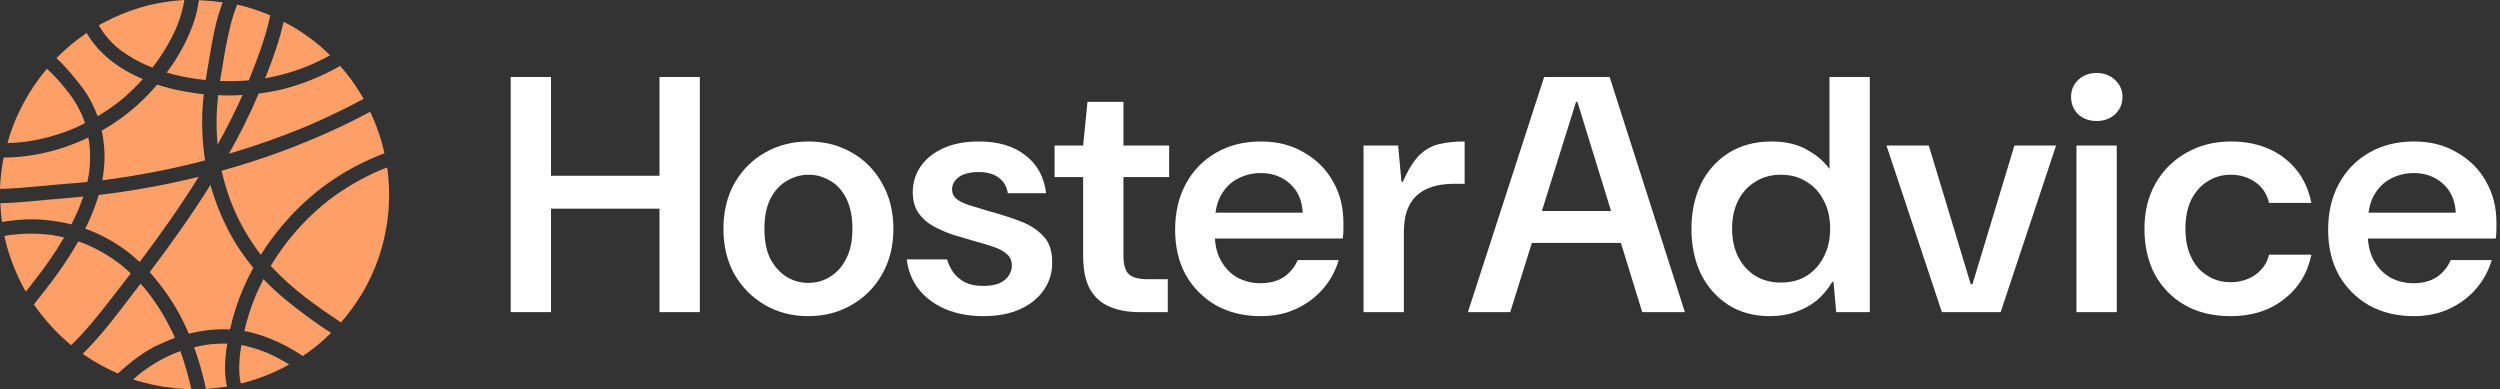
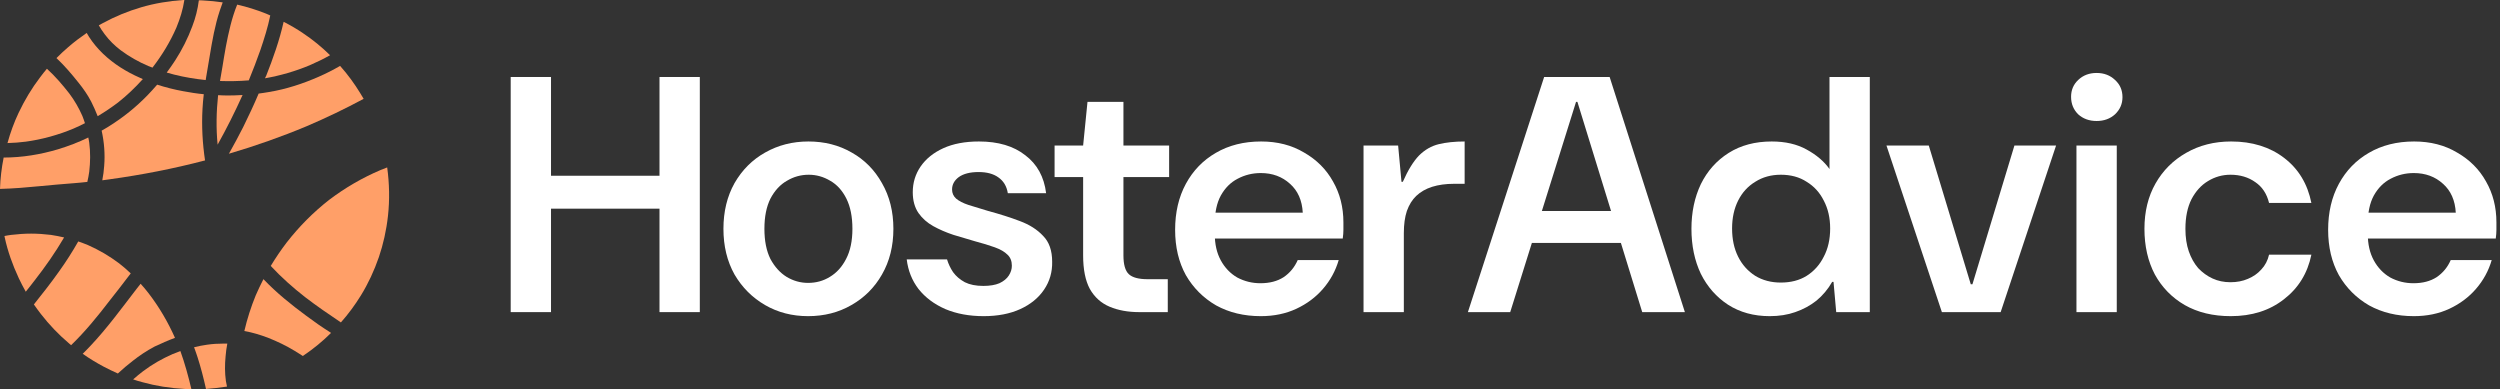
<svg xmlns="http://www.w3.org/2000/svg" width="514" height="80" viewBox="0 0 514 80" fill="none">
  <rect x="0" y="0" width="514" height="80" fill="#333333" stroke="none" />
  <path d="M34.276 14.92C36.369 15.542 38.495 15.967 40.653 16.262C41.209 16.327 41.765 16.393 42.288 16.458C42.321 16.262 42.354 16.033 42.387 15.836C42.616 14.429 42.877 12.99 43.106 11.583C43.629 8.409 44.185 5.202 45.199 2.159C45.395 1.603 45.592 1.047 45.788 0.491C44.48 0.294 43.139 0.164 41.831 0.098C41.504 0.065 41.176 0.065 40.882 0.065C40.653 1.898 40.195 3.697 39.541 5.399C38.626 7.853 37.448 10.209 36.009 12.434C35.486 13.252 34.897 14.069 34.276 14.92Z" fill="#FF9F68" />
  <path d="M41.634 22.413C41.7 21.399 41.765 20.384 41.896 19.37C40.457 19.239 39.051 19.01 37.644 18.748C35.846 18.421 34.047 17.963 32.313 17.407C31.986 17.8 31.626 18.192 31.267 18.585C28.945 21.137 26.328 23.395 23.45 25.292C22.632 25.849 21.782 26.372 20.899 26.863C21.422 29.219 21.619 31.706 21.422 34.094C21.357 35.076 21.226 36.09 21.03 37.072C21.52 37.006 21.978 36.941 22.469 36.875C29.108 35.959 35.682 34.683 42.158 32.982C41.634 29.48 41.438 25.947 41.634 22.413Z" fill="#FF9F68" />
-   <path d="M18.152 45.71C17.955 46.168 17.727 46.593 17.53 47.018C18.446 47.346 19.362 47.706 20.245 48.131C23.254 49.538 26.066 51.403 28.487 53.66C28.552 53.726 28.65 53.791 28.716 53.857C33 48.196 37.121 42.372 40.849 36.352C34.079 38.02 27.244 39.264 20.31 40.082C19.721 42.012 19.002 43.877 18.152 45.71Z" fill="#FF9F68" />
  <path d="M45.232 16.654C47.194 16.72 49.189 16.687 51.152 16.523C52.002 14.462 52.787 12.401 53.539 10.274C54.324 7.951 55.076 5.595 55.567 3.174C55.273 3.043 54.946 2.912 54.651 2.781C52.754 2.029 50.792 1.407 48.764 0.949C47.652 3.697 46.998 6.642 46.442 9.554C46.18 10.961 45.952 12.401 45.722 13.808C45.559 14.789 45.395 15.706 45.232 16.654Z" fill="#FF9F68" />
  <path d="M46.769 19.632C46.115 19.632 45.494 19.599 44.84 19.567C44.48 22.969 44.414 26.372 44.741 29.742C46.606 26.405 48.306 23.002 49.876 19.534C48.83 19.599 47.783 19.632 46.769 19.632Z" fill="#FF9F68" />
  <path d="M54.488 16.098C57.627 15.542 60.702 14.659 63.678 13.415C65.117 12.793 66.523 12.106 67.864 11.354C66.164 9.685 64.299 8.147 62.272 6.806C61.029 5.955 59.721 5.202 58.314 4.483C57.464 8.278 56.156 11.975 54.717 15.607C54.618 15.738 54.553 15.934 54.488 16.098Z" fill="#FF9F68" />
  <path d="M55.338 18.912C54.618 19.043 53.899 19.141 53.179 19.239C52.198 21.562 51.119 23.853 50.007 26.11C49.059 27.975 48.077 29.808 47.063 31.607C52.493 30.004 57.824 28.139 63.056 25.947C67.047 24.245 70.939 22.38 74.765 20.319C74.536 19.926 74.307 19.534 74.078 19.174C72.901 17.243 71.527 15.346 69.925 13.546C68.518 14.364 67.047 15.117 65.542 15.771C62.272 17.211 58.87 18.323 55.338 18.912Z" fill="#FF9F68" />
-   <path d="M45.559 35.108C46.148 37.693 46.933 40.213 47.947 42.667C49.353 45.971 51.152 49.08 53.31 51.959C53.408 52.09 53.539 52.254 53.637 52.384C55.338 49.636 57.333 47.051 59.524 44.663C62.272 41.685 65.346 39.002 68.715 36.777C71.953 34.65 75.419 32.883 79.05 31.509C78.755 30.233 78.428 28.957 78.003 27.714C77.48 26.11 76.826 24.507 76.106 22.969C73.751 24.245 71.397 25.423 68.976 26.536C61.421 30.037 53.572 32.883 45.559 35.108Z" fill="#FF9F68" />
  <path d="M79.606 34.421C79.148 34.585 78.657 34.781 78.199 34.977C74.438 36.581 70.906 38.642 67.668 41.096C64.397 43.648 61.487 46.593 58.936 49.865C57.758 51.403 56.679 53.006 55.665 54.675C57.824 56.998 60.211 59.125 62.73 61.088C65.117 62.92 67.603 64.622 70.088 66.29C71.625 64.556 72.999 62.691 74.209 60.728C75.681 58.339 76.924 55.689 77.905 52.843C78.788 50.225 79.442 47.378 79.769 44.368C80.129 41.129 80.064 37.759 79.606 34.421Z" fill="#FF9F68" />
-   <path d="M46.9 47.28C45.395 44.335 44.153 41.227 43.27 38.02C39.41 44.205 35.159 50.16 30.776 55.951C31.365 56.605 31.953 57.292 32.509 58.012C33.752 59.583 34.93 61.252 35.976 62.986C37.056 64.785 38.004 66.683 38.822 68.614C40.392 68.221 41.994 67.926 43.597 67.796C44.382 67.73 45.166 67.697 45.952 67.697C46.409 67.697 46.867 67.697 47.292 67.73C47.62 66.258 48.012 64.818 48.47 63.378C49.418 60.499 50.628 57.718 52.067 55.068C50.072 52.646 48.339 50.061 46.9 47.28Z" fill="#FF9F68" />
  <path d="M46.736 70.642C46.475 70.642 46.246 70.642 45.984 70.642C44.84 70.642 43.727 70.708 42.583 70.871C41.667 71.002 40.784 71.166 39.901 71.395C40.163 72.082 40.392 72.769 40.62 73.456C41.307 75.583 41.863 77.775 42.354 79.967C43.76 79.869 45.199 79.706 46.671 79.477C46.573 79.084 46.508 78.724 46.442 78.331C46.213 76.663 46.213 74.994 46.377 73.293C46.442 72.376 46.573 71.526 46.736 70.642Z" fill="#FF9F68" />
  <path d="M62.958 64.916C59.851 62.626 56.842 60.205 54.161 57.391C53.605 58.47 53.081 59.583 52.591 60.695C51.609 63.084 50.825 65.538 50.236 68.057C51.904 68.352 53.507 68.843 55.076 69.431C56.973 70.184 58.837 71.067 60.604 72.147C61.16 72.475 61.716 72.834 62.272 73.194C62.304 73.162 62.37 73.129 62.402 73.096C64.43 71.722 66.327 70.184 68.061 68.45C67.995 68.385 67.897 68.352 67.832 68.286C66.164 67.239 64.528 66.094 62.958 64.916Z" fill="#FF9F68" />
-   <path d="M49.647 70.937C49.549 71.493 49.451 72.016 49.386 72.573C49.189 74.274 49.091 75.975 49.288 77.677C49.353 78.07 49.418 78.462 49.516 78.855C52.95 78.004 56.319 76.695 59.459 74.928C57.987 74.045 56.483 73.227 54.913 72.54C53.212 71.853 51.446 71.296 49.647 70.937Z" fill="#FF9F68" />
  <path d="M22.632 61.742L22.6 61.775C22.534 61.873 22.469 61.939 22.403 62.037C22.502 61.939 22.567 61.84 22.632 61.742Z" fill="#FF9F68" />
  <path d="M26.524 56.671C26.655 56.507 26.753 56.376 26.884 56.213C26.132 55.493 25.347 54.806 24.497 54.151C22.502 52.646 20.376 51.403 18.086 50.389C17.432 50.127 16.778 49.865 16.091 49.636C14.881 51.763 13.573 53.824 12.134 55.82C10.498 58.143 8.732 60.368 6.966 62.593C7.391 63.215 7.882 63.869 8.405 64.556C10.106 66.749 12.036 68.777 14.162 70.577C14.325 70.708 14.456 70.838 14.619 70.969C17.53 68.155 20.114 64.982 22.567 61.775C23.941 60.074 25.216 58.372 26.524 56.671Z" fill="#FF9F68" />
  <path d="M35.976 69.464C34.537 66.225 32.738 63.149 30.58 60.335C30.056 59.648 29.5 58.994 28.912 58.339C28.617 58.699 28.356 59.059 28.061 59.419C24.987 63.411 22.011 67.501 18.544 71.166C18.021 71.689 17.53 72.245 17.007 72.736C18.381 73.718 19.852 74.601 21.324 75.386C22.273 75.877 23.254 76.368 24.235 76.793C24.268 76.761 24.3 76.761 24.3 76.728C25.249 75.845 26.263 74.994 27.276 74.209C28.683 73.096 30.155 72.115 31.757 71.264C33.164 70.609 34.537 69.988 35.976 69.464Z" fill="#FF9F68" />
  <path d="M35.486 72.802C33.327 73.751 31.299 74.896 29.402 76.335C28.716 76.859 28.029 77.415 27.375 78.004C28.029 78.233 28.683 78.43 29.337 78.593C32.052 79.346 34.93 79.804 37.939 79.967C38.397 80 38.854 80 39.345 80C38.724 77.35 38.004 74.732 37.088 72.18C36.532 72.376 36.009 72.605 35.486 72.802Z" fill="#FF9F68" />
  <path d="M11.643 37.955C12.853 37.857 14.063 37.759 15.241 37.66C16.157 37.595 17.072 37.497 17.955 37.399C18.119 36.712 18.25 35.992 18.348 35.305C18.577 33.309 18.61 31.346 18.348 29.35C18.282 28.99 18.25 28.63 18.152 28.27C16.157 29.252 14.063 30.037 11.938 30.691C8.307 31.771 4.513 32.393 0.752 32.393C0.327 34.519 0.065 36.679 0 38.838C2.715 38.773 5.429 38.544 8.111 38.282C9.321 38.151 10.498 38.053 11.643 37.955Z" fill="#FF9F68" />
-   <path d="M10.531 45.35C11.938 45.546 13.311 45.775 14.685 46.135C15.208 45.121 15.666 44.106 16.124 43.059C16.484 42.176 16.811 41.292 17.138 40.409C16.713 40.442 16.288 40.507 15.83 40.54C13.704 40.736 11.578 40.9 9.452 41.096C7.326 41.292 5.2 41.522 3.042 41.652C2.061 41.718 1.079 41.751 0.065 41.783C0.131 43.059 0.229 44.368 0.425 45.644C0.491 45.644 0.556 45.611 0.589 45.611C2.551 45.284 4.513 45.088 6.509 45.088C7.849 45.088 9.19 45.186 10.531 45.35Z" fill="#FF9F68" />
  <path d="M13.18 48.818C12.297 48.622 11.382 48.425 10.466 48.294C9.125 48.131 7.751 48.033 6.41 48.033C5.037 48.033 3.663 48.131 2.289 48.294C1.832 48.36 1.374 48.425 0.916 48.523C0.948 48.622 0.948 48.753 0.981 48.851C1.57 51.599 2.551 54.38 3.859 57.194C4.284 58.11 4.775 59.027 5.298 59.975C5.92 59.223 6.508 58.438 7.097 57.685C9.321 54.838 11.382 51.894 13.18 48.818Z" fill="#FF9F68" />
  <path d="M24.824 10.339C26.59 11.648 28.487 12.728 30.514 13.579C30.809 13.71 31.07 13.808 31.365 13.906C31.365 13.873 31.398 13.873 31.398 13.841C33.327 11.321 34.995 8.605 36.271 5.661C37.023 3.828 37.611 1.963 37.906 0C37.84 0 37.775 0 37.71 0C34.733 0.196 31.79 0.687 29.01 1.505C26.328 2.29 23.679 3.37 21.095 4.777C20.834 4.908 20.572 5.072 20.31 5.202C20.67 5.824 21.062 6.446 21.52 7.035C22.469 8.311 23.581 9.391 24.824 10.339Z" fill="#FF9F68" />
  <path d="M16.157 17.014C17.138 18.225 18.021 19.501 18.74 20.875C19.231 21.857 19.689 22.871 20.081 23.886C21.52 23.035 22.927 22.086 24.268 21.072C26.099 19.632 27.8 17.996 29.37 16.262C29.141 16.164 28.912 16.065 28.716 15.967C25.968 14.757 23.385 13.153 21.193 11.059C20.114 10.012 19.133 8.867 18.315 7.591C18.152 7.329 17.988 7.067 17.825 6.773C16.549 7.656 15.274 8.605 14.031 9.685C13.213 10.372 12.428 11.125 11.611 11.943C13.278 13.513 14.75 15.247 16.157 17.014Z" fill="#FF9F68" />
  <path d="M15.11 26.438C15.895 26.11 16.68 25.718 17.465 25.325C17.301 24.834 17.138 24.343 16.942 23.853C16.222 22.217 15.339 20.679 14.26 19.239C12.853 17.44 11.349 15.673 9.648 14.135C9.19 14.659 8.732 15.247 8.242 15.902C6.541 18.127 5.069 20.581 3.827 23.198C2.878 25.194 2.126 27.288 1.537 29.415C2.813 29.382 4.088 29.284 5.331 29.121C8.667 28.663 11.97 27.746 15.11 26.438Z" fill="#FF9F68" />
  <path d="M496.275 65C492.822 65 489.761 64.263 487.09 62.79C484.466 61.271 482.394 59.199 480.875 56.575C479.401 53.904 478.665 50.797 478.665 47.251C478.665 43.66 479.401 40.506 480.875 37.79C482.348 35.074 484.397 32.956 487.021 31.436C489.691 29.871 492.799 29.088 496.344 29.088C499.705 29.088 502.652 29.848 505.184 31.367C507.762 32.841 509.742 34.82 511.123 37.307C512.551 39.793 513.264 42.601 513.264 45.732C513.264 46.192 513.264 46.699 513.264 47.251C513.264 47.804 513.218 48.402 513.126 49.047H484.673V43.729H504.908C504.77 41.197 503.895 39.217 502.284 37.79C500.672 36.317 498.669 35.58 496.275 35.58C494.572 35.58 492.983 35.971 491.51 36.754C490.083 37.491 488.932 38.642 488.057 40.207C487.228 41.727 486.814 43.683 486.814 46.077V48.08C486.814 50.198 487.228 52.017 488.057 53.536C488.886 55.055 490.014 56.229 491.441 57.058C492.914 57.841 494.503 58.232 496.206 58.232C498.094 58.232 499.682 57.818 500.971 56.989C502.261 56.114 503.227 54.94 503.872 53.467H512.297C511.653 55.677 510.571 57.657 509.052 59.406C507.578 61.11 505.76 62.468 503.596 63.481C501.432 64.493 498.992 65 496.275 65Z" fill="white" />
  <path d="M458.646 65C455.009 65 451.855 64.24 449.184 62.721C446.56 61.202 444.511 59.107 443.038 56.437C441.611 53.72 440.897 50.589 440.897 47.044C440.897 43.499 441.657 40.391 443.176 37.721C444.695 35.051 446.79 32.956 449.461 31.436C452.177 29.871 455.262 29.088 458.715 29.088C463.043 29.088 466.68 30.216 469.626 32.472C472.573 34.728 474.438 37.813 475.22 41.727H466.519C466.058 39.839 465.114 38.412 463.687 37.445C462.26 36.432 460.556 35.925 458.577 35.925C456.919 35.925 455.377 36.363 453.95 37.238C452.568 38.066 451.44 39.309 450.566 40.967C449.737 42.624 449.323 44.65 449.323 47.044C449.323 48.794 449.553 50.336 450.013 51.671C450.474 53.006 451.118 54.157 451.947 55.124C452.822 56.045 453.812 56.759 454.917 57.265C456.021 57.772 457.242 58.025 458.577 58.025C459.912 58.025 461.109 57.795 462.168 57.334C463.273 56.874 464.194 56.229 464.93 55.401C465.713 54.572 466.242 53.559 466.519 52.362H475.22C474.438 56.183 472.55 59.245 469.557 61.547C466.611 63.849 462.974 65 458.646 65Z" fill="white" />
  <path d="M426.919 64.171V29.917H435.207V64.171H426.919ZM431.063 24.876C429.544 24.876 428.277 24.415 427.265 23.494C426.298 22.528 425.814 21.331 425.814 19.903C425.814 18.522 426.298 17.371 427.265 16.45C428.277 15.483 429.544 15 431.063 15C432.582 15 433.848 15.483 434.861 16.45C435.874 17.371 436.381 18.545 436.381 19.972C436.381 21.354 435.874 22.528 434.861 23.494C433.848 24.415 432.582 24.876 431.063 24.876Z" fill="white" />
  <path d="M399.25 64.171L387.855 29.917H396.557L405.189 58.439H405.535L414.167 29.917H422.731L411.336 64.171H399.25Z" fill="white" />
  <path d="M363.851 65C360.582 65 357.727 64.217 355.287 62.652C352.893 61.087 351.028 58.969 349.693 56.298C348.404 53.582 347.76 50.497 347.76 47.044C347.76 43.637 348.404 40.575 349.693 37.859C351.028 35.143 352.939 33.002 355.425 31.436C357.911 29.871 360.858 29.088 364.265 29.088C367.074 29.088 369.468 29.641 371.447 30.746C373.473 31.851 375.039 33.186 376.143 34.751V15.829H384.431V64.171H377.525L376.972 57.956H376.696C375.821 59.475 374.739 60.764 373.45 61.823C372.161 62.836 370.711 63.619 369.099 64.171C367.534 64.724 365.784 65 363.851 65ZM366.13 58.094C368.202 58.094 369.974 57.633 371.447 56.713C372.967 55.746 374.141 54.434 374.969 52.776C375.844 51.119 376.282 49.185 376.282 46.975C376.282 44.811 375.844 42.901 374.969 41.243C374.141 39.586 372.967 38.297 371.447 37.376C369.974 36.409 368.202 35.925 366.13 35.925C364.15 35.925 362.4 36.409 360.881 37.376C359.362 38.297 358.188 39.586 357.359 41.243C356.53 42.901 356.116 44.811 356.116 46.975C356.116 49.185 356.53 51.119 357.359 52.776C358.188 54.434 359.362 55.746 360.881 56.713C362.4 57.633 364.15 58.094 366.13 58.094Z" fill="white" />
  <path d="M301.799 64.171L317.476 15.829H330.943L346.412 64.171H337.641L324.313 20.939H324.036L310.501 64.171H301.799ZM309.672 49.945L311.951 43.384H335.708L337.918 49.945H309.672Z" fill="white" />
  <path d="M280.342 64.171V29.917H287.455L288.145 37.376H288.422C289.481 34.982 290.586 33.186 291.737 31.989C292.934 30.792 294.292 30.009 295.811 29.641C297.331 29.273 299.103 29.088 301.129 29.088V37.79H298.919C297.261 37.79 295.765 37.997 294.43 38.412C293.141 38.826 292.059 39.447 291.184 40.276C290.355 41.059 289.711 42.095 289.25 43.384C288.836 44.627 288.629 46.146 288.629 47.942V64.171H280.342Z" fill="white" />
  <path d="M259.216 65C255.763 65 252.701 64.263 250.031 62.79C247.407 61.271 245.335 59.199 243.815 56.575C242.342 53.904 241.606 50.797 241.606 47.251C241.606 43.66 242.342 40.506 243.815 37.79C245.289 35.074 247.338 32.956 249.962 31.436C252.632 29.871 255.74 29.088 259.285 29.088C262.646 29.088 265.593 29.848 268.125 31.367C270.703 32.841 272.683 34.82 274.064 37.307C275.491 39.793 276.205 42.601 276.205 45.732C276.205 46.192 276.205 46.699 276.205 47.251C276.205 47.804 276.159 48.402 276.067 49.047H247.614V43.729H267.849C267.711 41.197 266.836 39.217 265.224 37.79C263.613 36.317 261.61 35.58 259.216 35.58C257.513 35.58 255.924 35.971 254.451 36.754C253.024 37.491 251.873 38.642 250.998 40.207C250.169 41.727 249.755 43.683 249.755 46.077V48.08C249.755 50.198 250.169 52.017 250.998 53.536C251.827 55.055 252.955 56.229 254.382 57.058C255.855 57.841 257.443 58.232 259.147 58.232C261.035 58.232 262.623 57.818 263.912 56.989C265.201 56.114 266.168 54.94 266.813 53.467H275.238C274.594 55.677 273.512 57.657 271.992 59.406C270.519 61.11 268.7 62.468 266.536 63.481C264.373 64.493 261.932 65 259.216 65Z" fill="white" />
  <path d="M234.225 64.171C231.923 64.171 229.897 63.803 228.148 63.066C226.398 62.33 225.04 61.11 224.073 59.406C223.152 57.703 222.692 55.401 222.692 52.5V36.409H216.822V29.917H222.692L223.59 20.939H230.979V29.917H240.372V36.409H230.979V52.5C230.979 54.388 231.348 55.677 232.084 56.367C232.821 57.058 234.11 57.403 235.952 57.403H240.095V64.171H234.225Z" fill="white" />
  <path d="M202.236 65C199.29 65 196.666 64.517 194.363 63.55C192.061 62.537 190.22 61.156 188.839 59.406C187.503 57.657 186.698 55.631 186.422 53.329H194.709C194.985 54.249 195.399 55.124 195.952 55.953C196.55 56.782 197.356 57.472 198.369 58.025C199.382 58.531 200.648 58.785 202.167 58.785C203.503 58.785 204.608 58.6 205.482 58.232C206.357 57.818 207.002 57.288 207.416 56.644C207.83 55.999 208.038 55.331 208.038 54.641C208.038 53.674 207.738 52.914 207.14 52.362C206.541 51.763 205.666 51.257 204.515 50.843C203.364 50.428 202.006 50.014 200.441 49.599C199.014 49.185 197.54 48.748 196.021 48.287C194.502 47.781 193.12 47.182 191.877 46.492C190.634 45.801 189.621 44.903 188.839 43.798C188.056 42.647 187.665 41.22 187.665 39.517C187.665 37.583 188.194 35.833 189.253 34.268C190.358 32.657 191.923 31.39 193.949 30.47C195.975 29.549 198.415 29.088 201.27 29.088C205.229 29.088 208.406 30.032 210.8 31.92C213.24 33.761 214.667 36.363 215.082 39.724H207.209C206.979 38.297 206.334 37.215 205.275 36.478C204.262 35.741 202.904 35.373 201.201 35.373C199.451 35.373 198.093 35.718 197.126 36.409C196.205 37.099 195.745 37.951 195.745 38.964C195.745 39.701 196.021 40.322 196.573 40.829C197.172 41.335 198.024 41.773 199.129 42.141C200.234 42.463 201.592 42.877 203.203 43.384C205.597 44.029 207.761 44.719 209.695 45.456C211.675 46.192 213.263 47.205 214.46 48.495C215.703 49.738 216.325 51.51 216.325 53.812C216.371 55.93 215.818 57.841 214.667 59.544C213.516 61.248 211.882 62.583 209.764 63.55C207.646 64.517 205.137 65 202.236 65Z" fill="white" />
  <path d="M166.141 65C162.872 65 159.926 64.24 157.301 62.721C154.677 61.202 152.582 59.107 151.017 56.437C149.497 53.72 148.738 50.589 148.738 47.044C148.738 43.499 149.497 40.368 151.017 37.652C152.582 34.935 154.677 32.841 157.301 31.367C159.972 29.848 162.941 29.088 166.21 29.088C169.525 29.088 172.495 29.848 175.119 31.367C177.743 32.841 179.815 34.935 181.334 37.652C182.9 40.368 183.682 43.499 183.682 47.044C183.682 50.589 182.9 53.72 181.334 56.437C179.815 59.107 177.72 61.202 175.05 62.721C172.426 64.24 169.456 65 166.141 65ZM166.141 58.163C167.798 58.163 169.295 57.749 170.63 56.92C172.011 56.091 173.116 54.871 173.945 53.26C174.82 51.602 175.257 49.53 175.257 47.044C175.257 44.558 174.843 42.486 174.014 40.829C173.185 39.171 172.08 37.951 170.699 37.169C169.318 36.34 167.844 35.925 166.279 35.925C164.668 35.925 163.171 36.34 161.79 37.169C160.409 37.951 159.281 39.171 158.406 40.829C157.577 42.486 157.163 44.558 157.163 47.044C157.163 49.53 157.577 51.602 158.406 53.26C159.281 54.871 160.386 56.091 161.721 56.92C163.102 57.749 164.576 58.163 166.141 58.163Z" fill="white" />
  <path d="M135.594 64.171V15.829H143.881V64.171H135.594ZM105 64.171V15.829H113.287V64.171H105ZM112.044 42.901V36.133H137.113V42.901H112.044Z" fill="white" />
</svg>